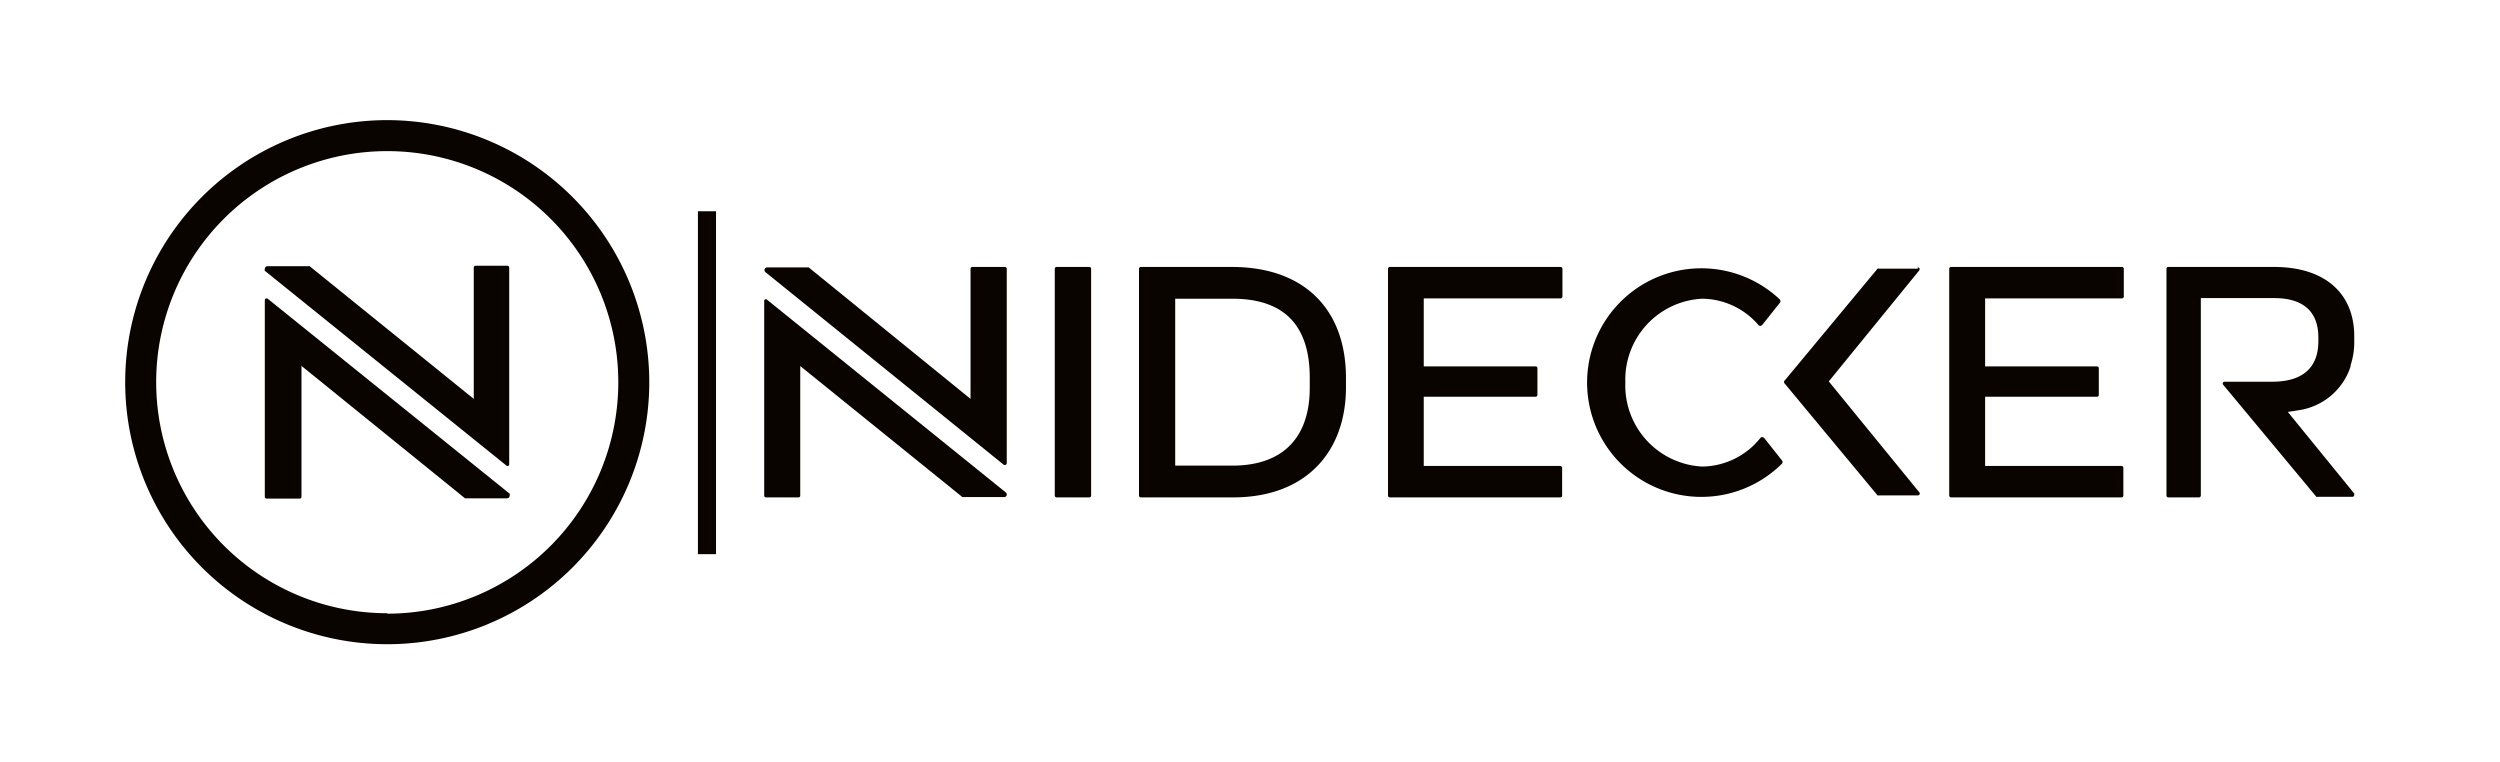
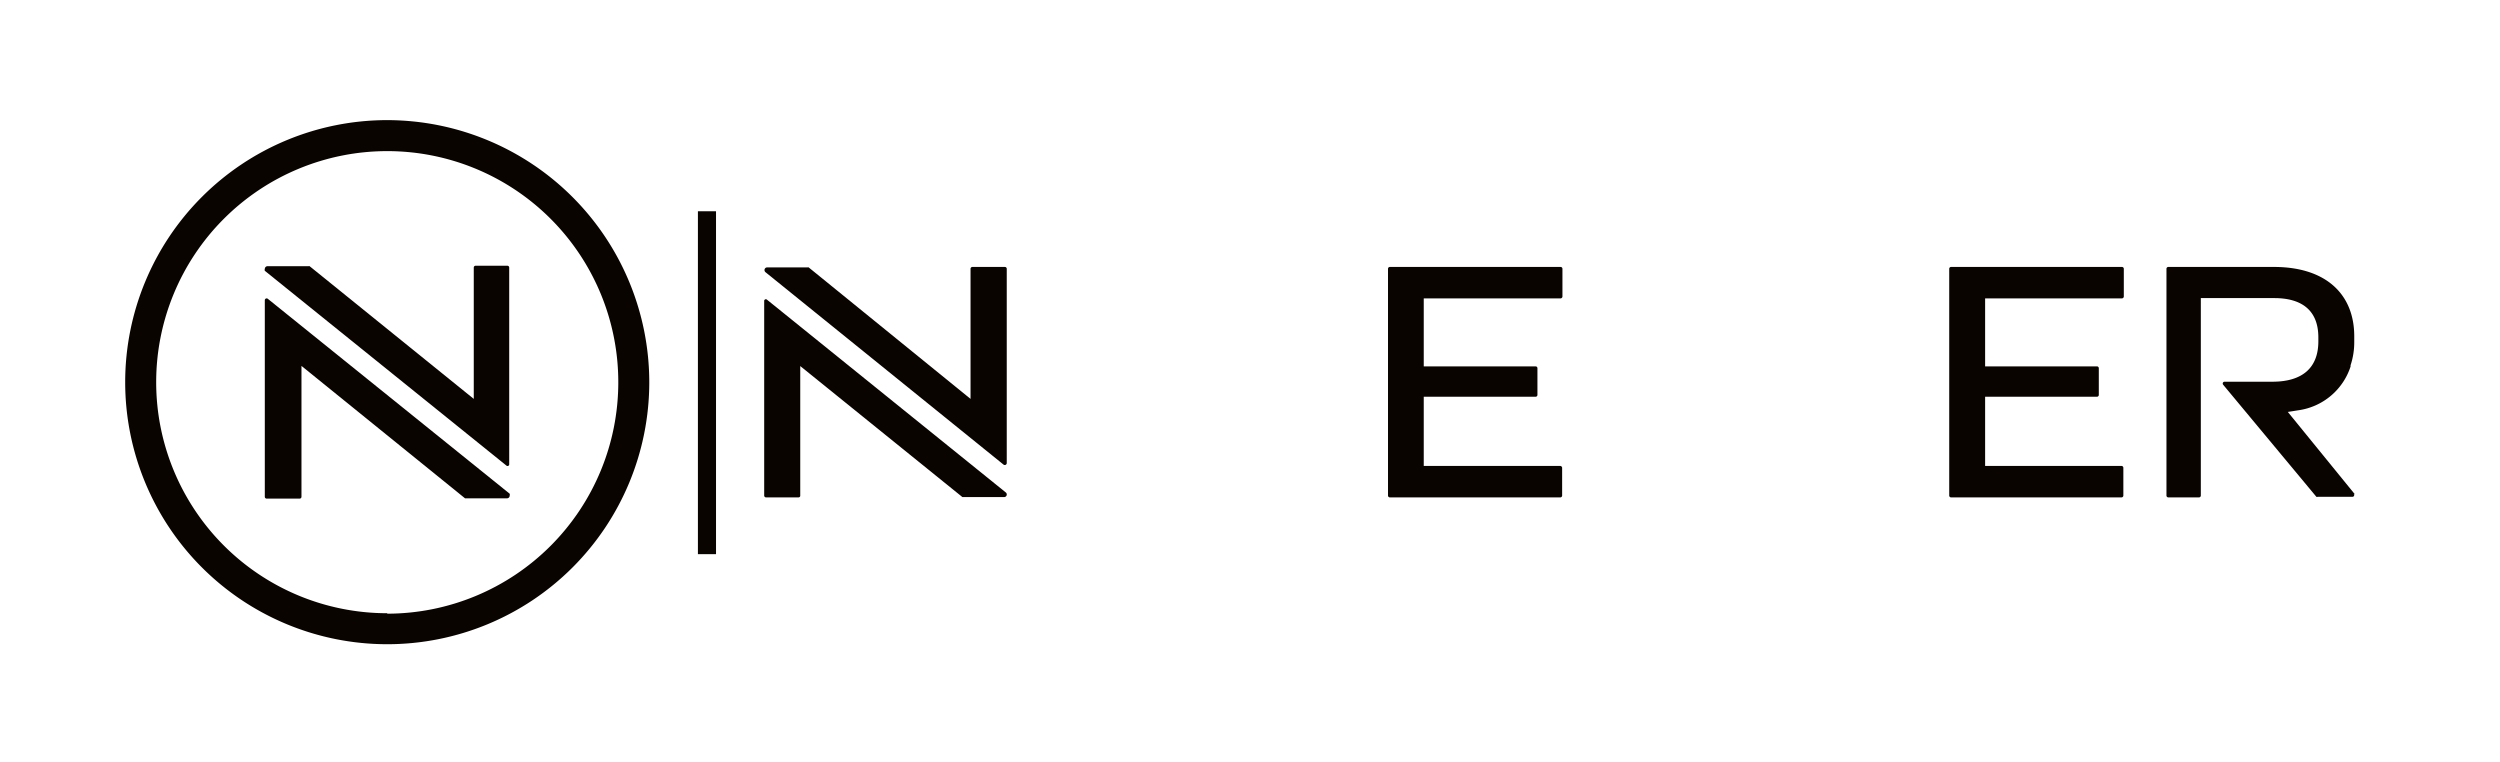
<svg xmlns="http://www.w3.org/2000/svg" id="a5b661ce-35b3-4d65-8ce9-d47d7be63a27" data-name="Calque 1" viewBox="0 0 162.95 49.66">
  <defs>
    <style>.a20c3ba5-cec8-45eb-8ed2-f62ca561b378{fill:#090400;}</style>
  </defs>
  <title>logo_nidecker</title>
  <path class="a20c3ba5-cec8-45eb-8ed2-f62ca561b378" d="M25.24,7.83A17.08,17.08,0,1,0,42.32,24.91,17.1,17.1,0,0,0,25.24,7.83m0,32.14A15.06,15.06,0,1,1,40.3,24.91,15.08,15.08,0,0,1,25.24,40" />
  <path class="a20c3ba5-cec8-45eb-8ed2-f62ca561b378" d="M17.46,19.48a.12.12,0,0,0-.2.09V32.38a.12.12,0,0,0,.12.12h2.15a.12.12,0,0,0,.12-.12V23.85l10.66,8.63.07,0h2.67a.17.17,0,0,0,.17-.17.21.21,0,0,0,0-.13Z" />
  <path class="a20c3ba5-cec8-45eb-8ed2-f62ca561b378" d="M33.1,17.32H31a.12.12,0,0,0-.12.12V26L20.18,17.35a.11.11,0,0,0-.07,0H17.44a.18.18,0,0,0-.18.18.18.18,0,0,0,0,.12L33,30.34a.11.11,0,0,0,.19-.09V17.44a.12.12,0,0,0-.12-.12" />
-   <path class="a20c3ba5-cec8-45eb-8ed2-f62ca561b378" d="M71,17.4H68.87a.12.12,0,0,0-.12.12V32.3a.12.12,0,0,0,.12.12H71a.12.12,0,0,0,.12-.12V17.52A.12.12,0,0,0,71,17.4" />
-   <path class="a20c3ba5-cec8-45eb-8ed2-f62ca561b378" d="M80.29,17.4H74.36a.12.12,0,0,0-.12.12V32.3a.12.12,0,0,0,.12.12h6c4.9,0,7.37-3.11,7.37-7.16v-.63c0-4.45-2.7-7.23-7.44-7.23m5.08,7.88c0,3.25-1.76,5.07-5.05,5.07H76.6V19.47h3.72c3.36,0,5.05,1.71,5.05,5.16Z" />
  <path class="a20c3ba5-cec8-45eb-8ed2-f62ca561b378" d="M101.72,17.4H90.59a.12.12,0,0,0-.12.12V32.3a.12.12,0,0,0,.12.12H101.7a.12.12,0,0,0,.12-.12V30.49a.13.13,0,0,0-.12-.12H92.8V25.86h7.29a.12.12,0,0,0,.12-.12V24a.12.12,0,0,0-.12-.12H92.8V19.45h8.92a.13.13,0,0,0,.12-.12V17.52a.12.12,0,0,0-.12-.12" />
  <path class="a20c3ba5-cec8-45eb-8ed2-f62ca561b378" d="M138.31,17.4H127.17a.12.12,0,0,0-.12.12V32.3a.12.12,0,0,0,.12.12h11.11a.12.12,0,0,0,.12-.12V30.49a.12.12,0,0,0-.12-.12h-8.89V25.86h7.29a.12.12,0,0,0,.12-.12V24a.12.12,0,0,0-.12-.12h-7.29V19.45h8.92a.13.13,0,0,0,.12-.12V17.52a.12.12,0,0,0-.12-.12" />
-   <path class="a20c3ba5-cec8-45eb-8ed2-f62ca561b378" d="M115,28.56a.21.21,0,0,0-.14-.07h0a.17.17,0,0,0-.13.07,4.92,4.92,0,0,1-3.79,1.85,5.29,5.29,0,0,1-5-5.47,5.28,5.28,0,0,1,5-5.47,4.89,4.89,0,0,1,3.67,1.71.15.15,0,0,0,.13.06.17.17,0,0,0,.13-.07L116,19.75a.17.17,0,0,0,0-.24,7.45,7.45,0,1,0,.14,10.72.16.16,0,0,0,0-.23Z" />
-   <path class="a20c3ba5-cec8-45eb-8ed2-f62ca561b378" d="M125,17.51h-2.52a.13.13,0,0,0-.1,0l-6.07,7.31a.12.12,0,0,0,0,.16l6.07,7.31a.18.18,0,0,0,.1,0H125a.12.12,0,0,0,.1-.2l-5.9-7.23,5.9-7.24a.12.12,0,0,0-.1-.19" />
  <path class="a20c3ba5-cec8-45eb-8ed2-f62ca561b378" d="M153.5,32.23l-4.38-5.38.7-.11a4.19,4.19,0,0,0,3.39-2.85v-.08a4.78,4.78,0,0,0,.24-1.54v-.35c0-2.78-1.89-4.52-5.23-4.52h-6.89a.12.12,0,0,0-.12.12V32.3a.12.12,0,0,0,.12.12h2a.12.12,0,0,0,.12-.12V19.43h4.79c1.73,0,2.87.75,2.87,2.56v.26c0,1.69-1,2.63-3,2.63h-3.12a.12.12,0,0,0-.09.19l6.08,7.31a.1.1,0,0,0,.09,0h2.25a.11.11,0,0,0,.09-.19" />
  <path class="a20c3ba5-cec8-45eb-8ed2-f62ca561b378" d="M50,19.54a.11.11,0,0,0-.19.09V32.3a.12.12,0,0,0,.12.12h2.12a.11.11,0,0,0,.11-.12V23.86L62.73,32.4l.07,0h2.64a.17.17,0,0,0,.12-.3Z" />
  <path class="a20c3ba5-cec8-45eb-8ed2-f62ca561b378" d="M65.5,17.4H63.38a.12.12,0,0,0-.12.12V26L52.71,17.43a.09.09,0,0,0-.07,0H50a.17.17,0,0,0-.17.17.19.19,0,0,0,.05.13L65.42,30.29a.13.13,0,0,0,.2-.1V17.52a.12.12,0,0,0-.12-.12" />
  <rect class="a20c3ba5-cec8-45eb-8ed2-f62ca561b378" x="45.49" y="13.77" width="1.18" height="22.35" />
</svg>